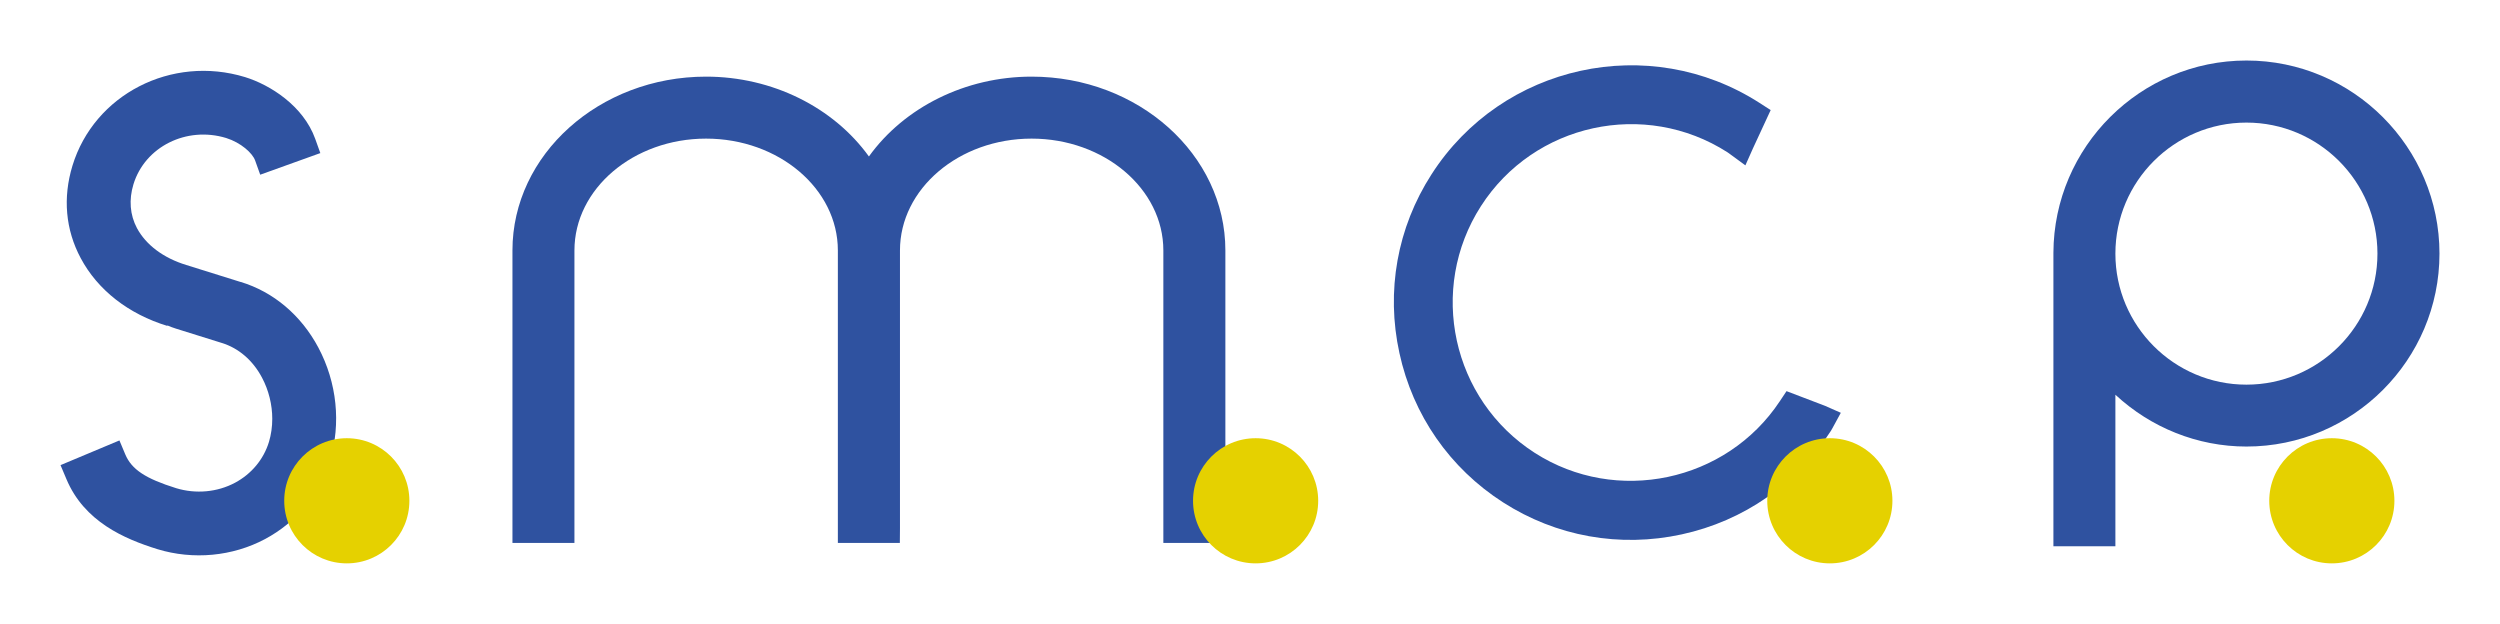
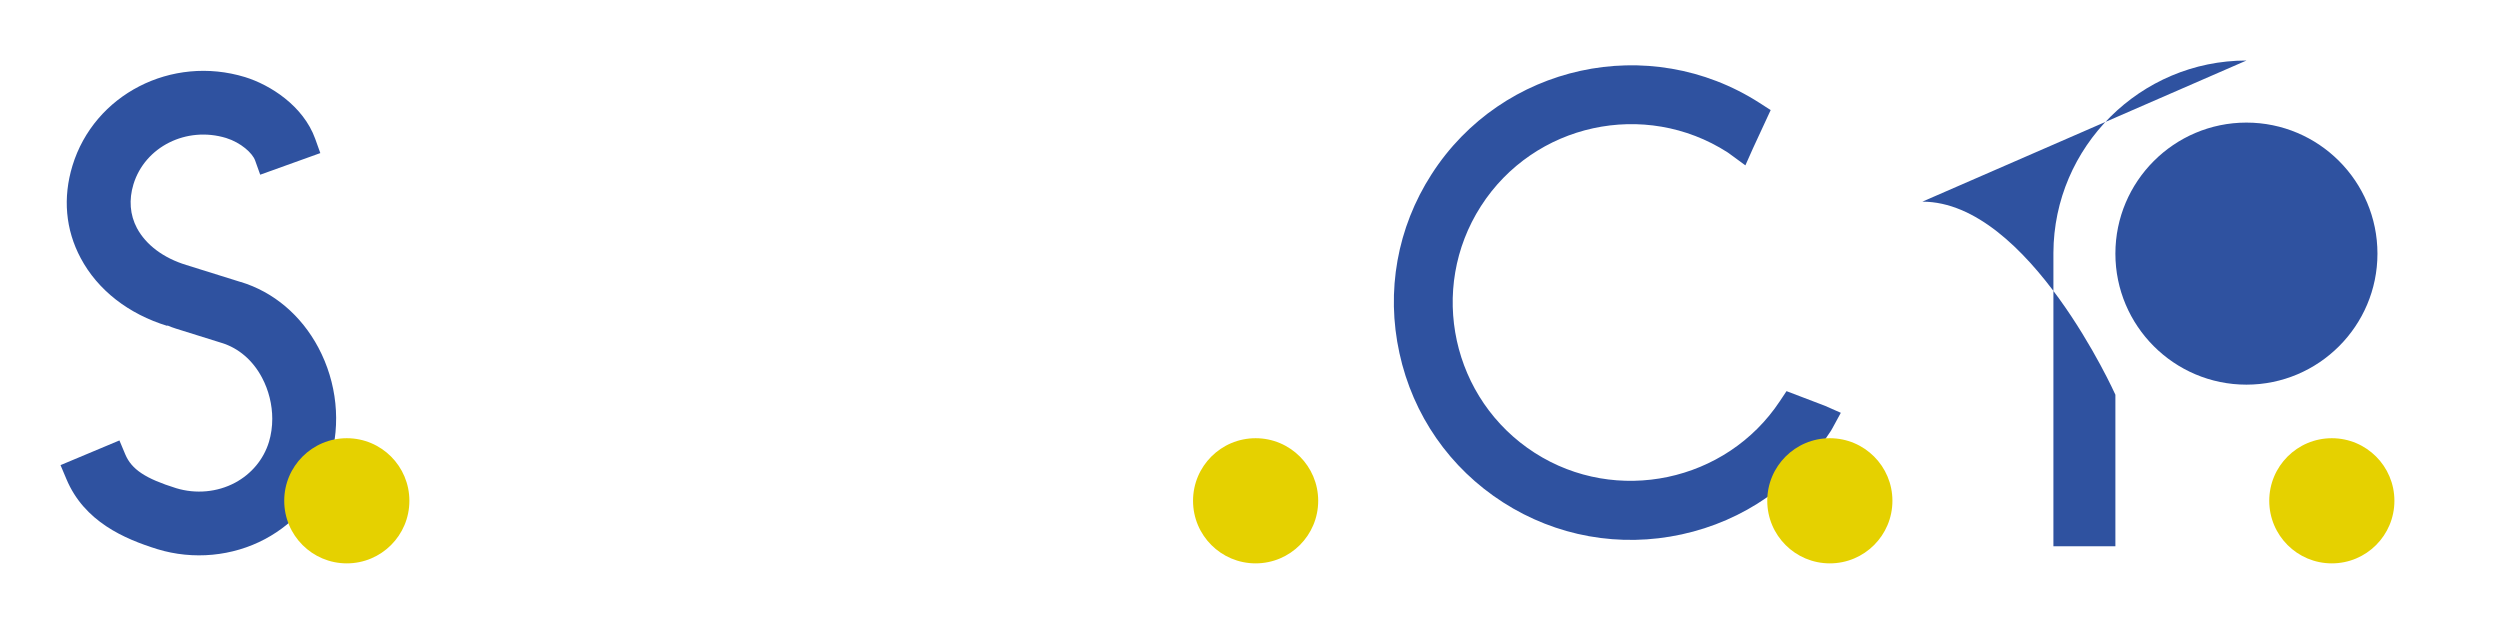
<svg xmlns="http://www.w3.org/2000/svg" id="Calque_2" data-name="Calque 2" viewBox="0 0 585.27 146.06">
  <defs>
    <style>
      .cls-1 {
        fill: #2f52a0;
        fill-rule: evenodd;
      }

      .cls-2 {
        fill: #fff;
        opacity: 0;
      }

      .cls-3 {
        fill: #e5d100;
      }
    </style>
  </defs>
  <g id="LOGO">
    <g>
      <path class="cls-1" d="M418.24,91.57l-1.57,2.36c-12.54,18.91-38.29,24.33-57.37,12.09-19.4-12.45-25.05-38.35-12.61-57.75,12.44-19.39,38.35-25.04,57.74-12.61l.26.18,3.92,2.87,1.77-3.98,4.15-8.96-2.64-1.7c-25.79-16.54-60.23-9.03-76.77,16.76-8.02,12.47-10.68,27.32-7.5,41.84,3.16,14.52,11.78,26.93,24.25,34.93,12.47,8,27.33,10.66,41.84,7.5,14.52-3.16,26.91-11.78,34.93-24.25l.37-.65,1.94-3.56-3.69-1.63-9.02-3.44Z" />
-       <path class="cls-1" d="M525.91,14.17c-24.83,0-45.1,20.19-45.19,45.02v68.69h14.51v-35.47c8.29,7.69,19.19,12.13,30.68,12.13,24.92,0,45.19-20.27,45.19-45.17s-20.27-45.2-45.19-45.2M525.91,90.05c-16.92,0-30.68-13.76-30.68-30.67s13.76-30.68,30.68-30.68,30.67,13.76,30.67,30.68-13.76,30.67-30.67,30.67" />
-       <path class="cls-1" d="M241.5,17.94c-15.48,0-29.8,7.18-38.08,18.69-8.29-11.51-22.62-18.69-38.12-18.69-25,0-45.33,18.25-45.33,40.69v68.48h14.51V58.63c0-14.44,13.82-26.18,30.82-26.18s30.85,11.74,30.85,26.18v68.48h14.51l.03-3.54V58.63c0-14.44,13.82-26.18,30.81-26.18s30.85,11.74,30.85,26.18v68.48h14.52V58.63c0-22.44-20.36-40.69-45.37-40.69" />
+       <path class="cls-1" d="M525.91,14.17c-24.83,0-45.1,20.19-45.19,45.02v68.69h14.51v-35.47s-20.27-45.2-45.19-45.2M525.91,90.05c-16.92,0-30.68-13.76-30.68-30.67s13.76-30.68,30.68-30.68,30.67,13.76,30.67,30.68-13.76,30.67-30.67,30.67" />
      <path class="cls-1" d="M56.35,66.02l-12.73-3.98c-5.35-1.63-9.44-4.7-11.56-8.64-1.64-3.09-1.92-6.63-.82-10.25,2.69-8.8,12.42-13.67,21.71-10.84,3.44,1.08,6.14,3.51,6.77,5.24l1.2,3.35,14.07-5.06-1.2-3.35c-2.8-7.75-10.58-12.64-16.42-14.44-17.2-5.25-35.32,4.06-40.41,20.75-2.28,7.5-1.63,14.96,1.93,21.62,3.97,7.47,11.19,13.11,20.33,15.89l-.09-.15c.68.31,1.4.56,2.05.77l10.75,3.36c3.92,1.2,7.27,4.07,9.41,8.12,1.58,2.98,2.4,6.36,2.4,9.65,0,1.84-.26,3.68-.77,5.38-1.25,4.1-4.08,7.5-7.94,9.57-4.15,2.22-9.18,2.68-13.78,1.28-7.21-2.25-10.44-4.4-11.92-7.91l-1.37-3.27-13.79,5.78,1.38,3.27c4.17,9.96,13.58,14,21.29,16.4,8.41,2.57,17.58,1.7,25.21-2.36,7.39-3.95,12.8-10.48,15.2-18.4,2.63-8.62,1.64-18.24-2.72-26.43-4.03-7.57-10.49-13.03-18.19-15.37" />
      <circle class="cls-3" cx="81.19" cy="117.24" r="14.65" />
      <circle class="cls-3" cx="293.95" cy="117.24" r="14.65" />
      <circle class="cls-3" cx="428.38" cy="117.24" r="14.65" />
      <circle class="cls-3" cx="545.9" cy="117.24" r="14.65" />
-       <rect class="cls-2" width="585.27" height="146.06" />
    </g>
  </g>
</svg>